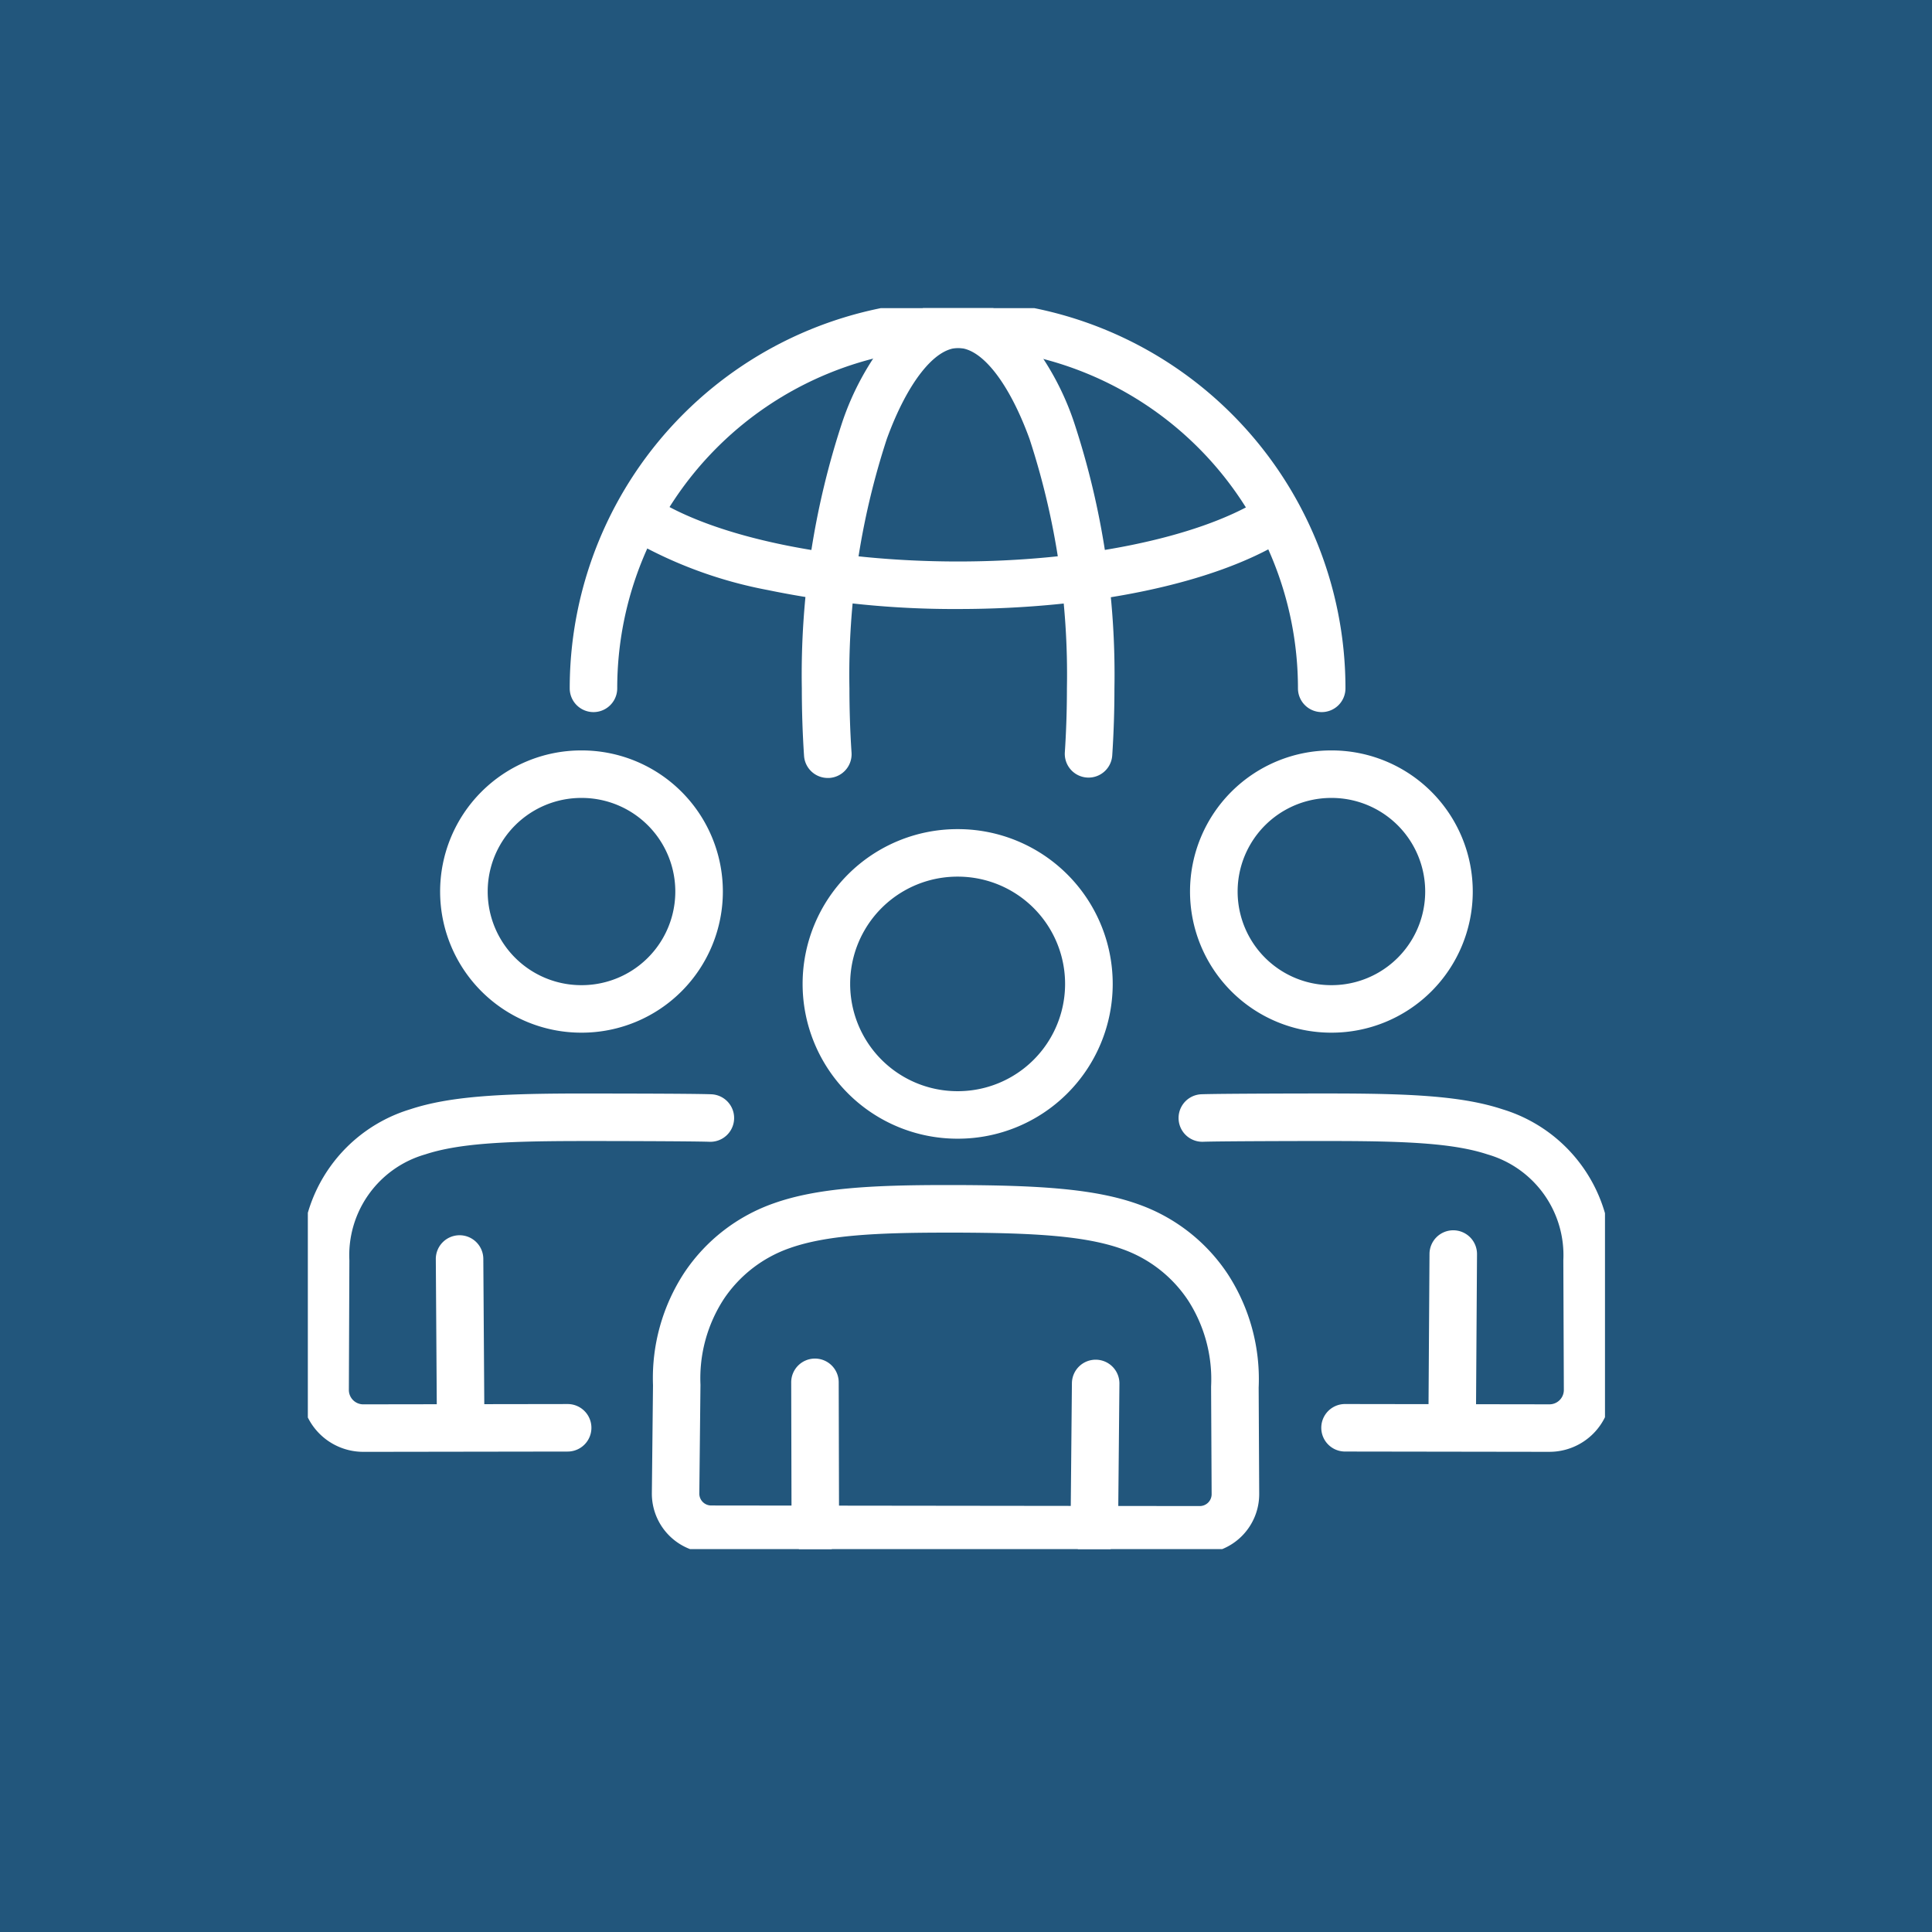
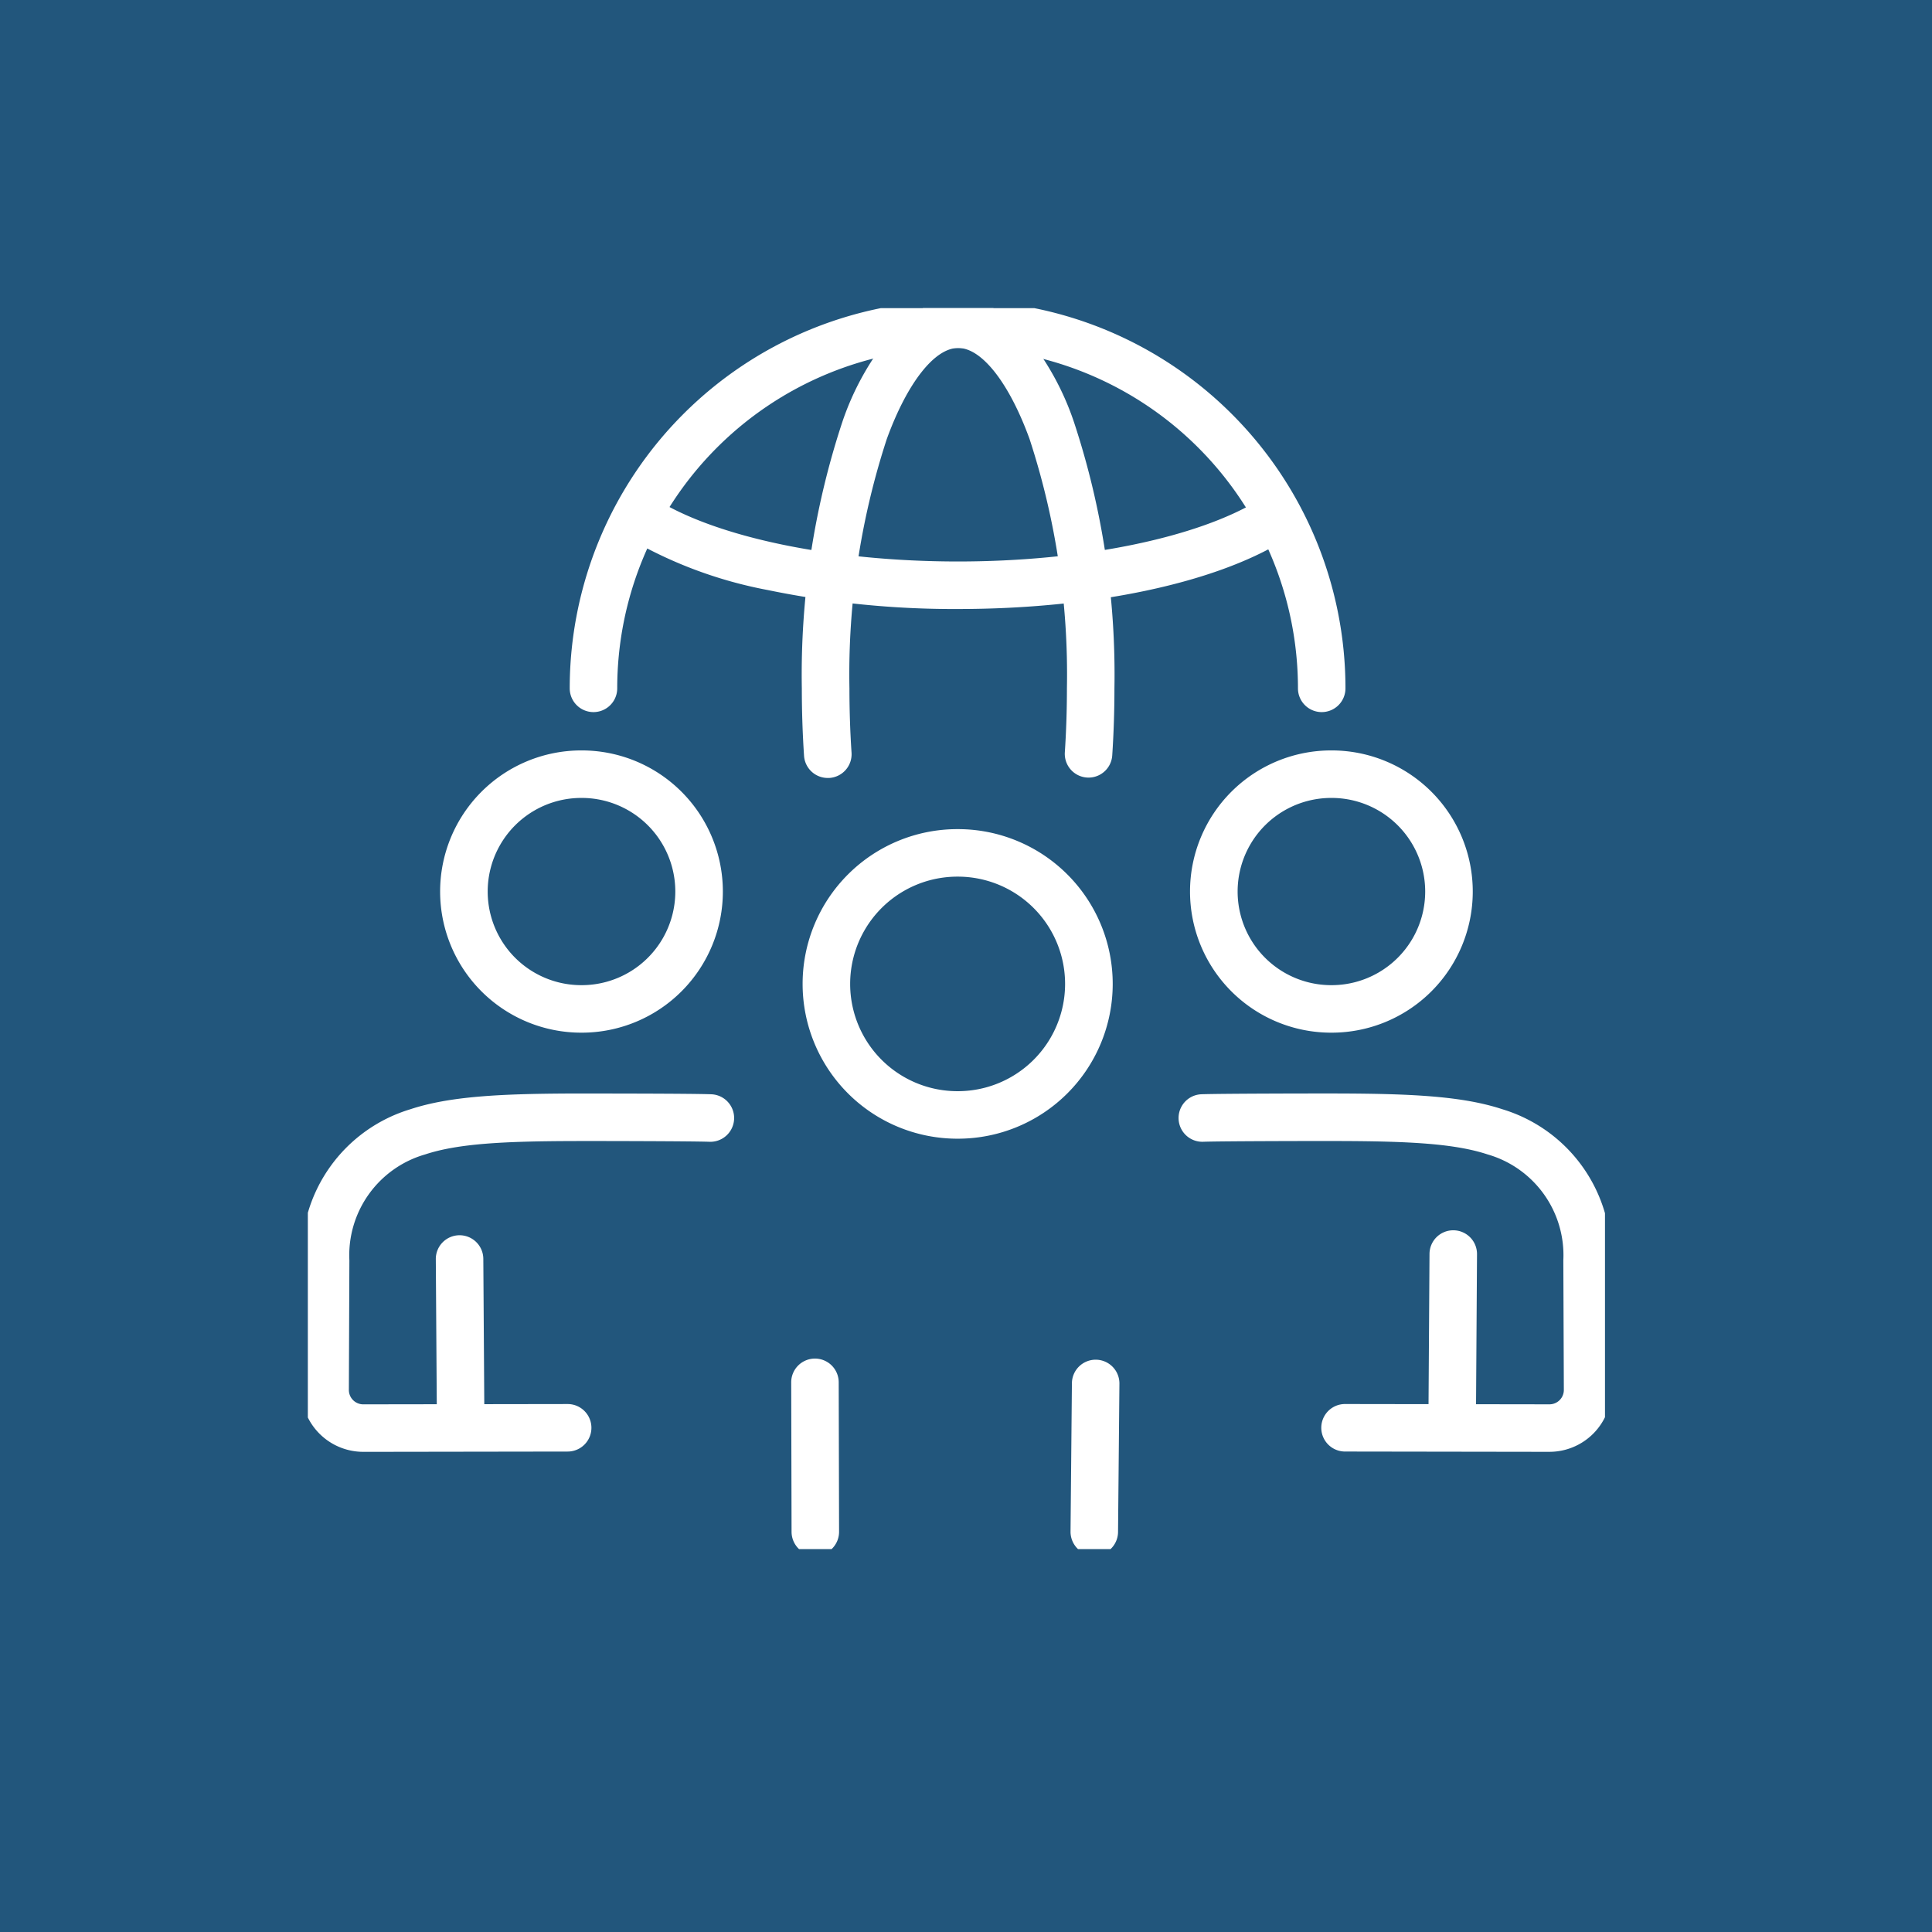
<svg xmlns="http://www.w3.org/2000/svg" width="122" height="122" viewBox="0 0 122 122">
  <defs>
    <clipPath id="clip-path">
      <rect id="Rectangle_338" data-name="Rectangle 338" width="81.911" height="78.364" fill="none" stroke="#fff" stroke-width="3" />
    </clipPath>
  </defs>
  <g id="Group_603" data-name="Group 603" transform="translate(14429 -10196)">
    <rect id="Rectangle_186" data-name="Rectangle 186" width="122" height="122" transform="translate(-14429 10196)" fill="#22567c" />
    <g id="Group_597" data-name="Group 597" transform="translate(-14409.561 10215.457)" clip-path="url(#clip-path)">
      <path id="Path_579" data-name="Path 579" d="M139.93,156.3H139.9a9.774,9.774,0,0,1,.033-19.548h.034a9.774,9.774,0,0,1-.033,19.548Zm0-16.548a6.774,6.774,0,0,0-.022,13.548h.024a6.774,6.774,0,0,0,.022-13.548Z" transform="translate(-98.899 -103.852)" fill="#fff" />
-       <path id="Path_580" data-name="Path 580" d="M126.43,250.385h0l-30.854-.036a3.749,3.749,0,0,1-3.745-3.789l.072-6.8a12.149,12.149,0,0,1,1.988-7.13,11.268,11.268,0,0,1,5.654-4.369c2.7-.956,6.149-1.148,10.834-1.148h.693c5.191.018,8.738.225,11.506,1.225a11.271,11.271,0,0,1,5.63,4.413,12.168,12.168,0,0,1,1.941,7.149l.034,6.711a3.749,3.749,0,0,1-3.749,3.768Zm-16.055-20.267c-4.368,0-7.536.163-9.833.976a8.289,8.289,0,0,0-4.162,3.21A9.173,9.173,0,0,0,94.9,239.71q0,.029,0,.058l-.072,6.823a.749.749,0,0,0,.748.757l30.854.036v0a.749.749,0,0,0,.749-.753l-.034-6.74q0-.03,0-.06a9.193,9.193,0,0,0-1.446-5.424,8.293,8.293,0,0,0-4.145-3.244c-2.359-.852-5.635-1.029-10.5-1.046Z" transform="translate(-70.107 -171.738)" fill="#fff" />
      <path id="Line_317" data-name="Line 317" d="M.023,10.938a1.5,1.5,0,0,1-1.5-1.5L-1.5,0A1.5,1.5,0,0,1,0-1.5,1.5,1.5,0,0,1,1.5,0l.023,9.438a1.5,1.5,0,0,1-1.5,1.5Z" transform="translate(32.023 67.833)" fill="#fff" />
      <path id="Line_318" data-name="Line 318" d="M0,10.866H-.014A1.5,1.5,0,0,1-1.5,9.352l.087-9.366A1.5,1.5,0,0,1,.1-1.5,1.5,1.5,0,0,1,1.587.014L1.5,9.38A1.5,1.5,0,0,1,0,10.866Z" transform="translate(49.662 67.904)" fill="#fff" />
      <path id="Path_581" data-name="Path 581" d="M237.4,134.611h-.031a8.911,8.911,0,0,1,.03-17.823h.031a8.911,8.911,0,0,1-.03,17.823Zm0-14.823a5.911,5.911,0,0,0-.02,11.823h.021a5.911,5.911,0,0,0,.02-11.823Z" transform="translate(-172.765 -88.858)" fill="#fff" />
      <path id="Path_582" data-name="Path 582" d="M47.077,134.611a8.911,8.911,0,0,1-.03-17.823h.031a8.911,8.911,0,0,1,.03,17.823Zm0-14.823h-.021a5.911,5.911,0,0,0,.02,11.823H47.1a5.911,5.911,0,0,0-.02-11.823Z" transform="translate(-29.797 -88.858)" fill="#fff" />
      <path id="Path_583" data-name="Path 583" d="M248.981,226.49h-.006l-12.908-.019a1.5,1.5,0,0,1,0-3h0l12.908.019a.908.908,0,0,0,.909-.912l-.032-8.122q0-.031,0-.063a6.624,6.624,0,0,0-4.79-6.686c-2.077-.685-4.968-.828-9.261-.843-1.581-.006-7.576.006-8.691.046a1.5,1.5,0,0,1-.108-3c1.226-.044,7.447-.053,8.809-.048,4.594.016,7.734.184,10.19.994a9.643,9.643,0,0,1,6.849,9.617l.032,8.091a3.908,3.908,0,0,1-3.908,3.925Z" transform="translate(-170.571 -154.268)" fill="#fff" />
      <path id="Line_319" data-name="Line 319" d="M0,12.337H-.01a1.5,1.5,0,0,1-1.49-1.51L-1.43-.01A1.5,1.5,0,0,1,.08-1.5,1.5,1.5,0,0,1,1.57.01L1.5,10.847A1.5,1.5,0,0,1,0,12.337Z" transform="translate(72.26 59.732)" fill="#fff" />
      <path id="Path_584" data-name="Path 584" d="M6.8,226.49a3.908,3.908,0,0,1-3.908-3.926l.032-8.09a9.643,9.643,0,0,1,6.849-9.617c2.455-.81,5.6-.978,10.19-.994,1.362,0,7.583,0,8.809.048a1.5,1.5,0,0,1-.108,3c-1.115-.04-7.109-.052-8.691-.046-4.292.015-7.183.158-9.26.843a6.624,6.624,0,0,0-4.79,6.686q0,.031,0,.063l-.032,8.121a.908.908,0,0,0,.908.913h0l12.908-.019a1.5,1.5,0,1,1,0,3l-12.908.019Z" transform="translate(-3.3 -154.268)" fill="#fff" />
      <path id="Line_320" data-name="Line 320" d="M.07,12.025a1.5,1.5,0,0,1-1.5-1.49L-1.5.01A1.5,1.5,0,0,1-.01-1.5,1.5,1.5,0,0,1,1.5-.01l.07,10.525a1.5,1.5,0,0,1-1.49,1.51Z" transform="translate(9.581 60.045)" fill="#fff" />
      <path id="Path_585" data-name="Path 585" d="M118.481,28.581a1.5,1.5,0,0,1-1.5-1.5,21.493,21.493,0,1,0-42.986,0,1.5,1.5,0,0,1-3,0,24.493,24.493,0,1,1,48.986,0A1.5,1.5,0,0,1,118.481,28.581Z" transform="translate(-54.458 -3.071)" fill="#fff" />
      <path id="Path_586" data-name="Path 586" d="M131.561,32.74a1.5,1.5,0,0,1-1.5-1.4c-.093-1.4-.14-2.83-.14-4.258a50.837,50.837,0,0,1,2.541-16.771A17.418,17.418,0,0,1,135.4,4.917a5.31,5.31,0,0,1,8.788,0,17.417,17.417,0,0,1,2.932,5.393,50.837,50.837,0,0,1,2.541,16.771c0,1.431-.047,2.864-.14,4.258a1.5,1.5,0,0,1-2.993-.2c.088-1.328.133-2.694.133-4.059a47.812,47.812,0,0,0-2.36-15.746c-1.29-3.545-3.017-5.747-4.507-5.747s-3.217,2.2-4.507,5.747a47.813,47.813,0,0,0-2.36,15.746c0,1.362.045,2.727.133,4.059a1.5,1.5,0,0,1-1.4,1.6C131.628,32.739,131.594,32.74,131.561,32.74Z" transform="translate(-98.727 -3.071)" fill="#fff" />
      <path id="Path_587" data-name="Path 587" d="M104.734,59.1A58.077,58.077,0,0,1,92.7,57.9a27.518,27.518,0,0,1-8.756-3.259,1.5,1.5,0,0,1,1.612-2.53c3.861,2.46,11.208,3.988,19.173,3.988,7.82,0,15.1-1.488,19.007-3.884a1.5,1.5,0,1,1,1.569,2.557C120.9,57.486,113.2,59.1,104.734,59.1Z" transform="translate(-63.668 -40.1)" fill="#fff" />
    </g>
  </g>
</svg>